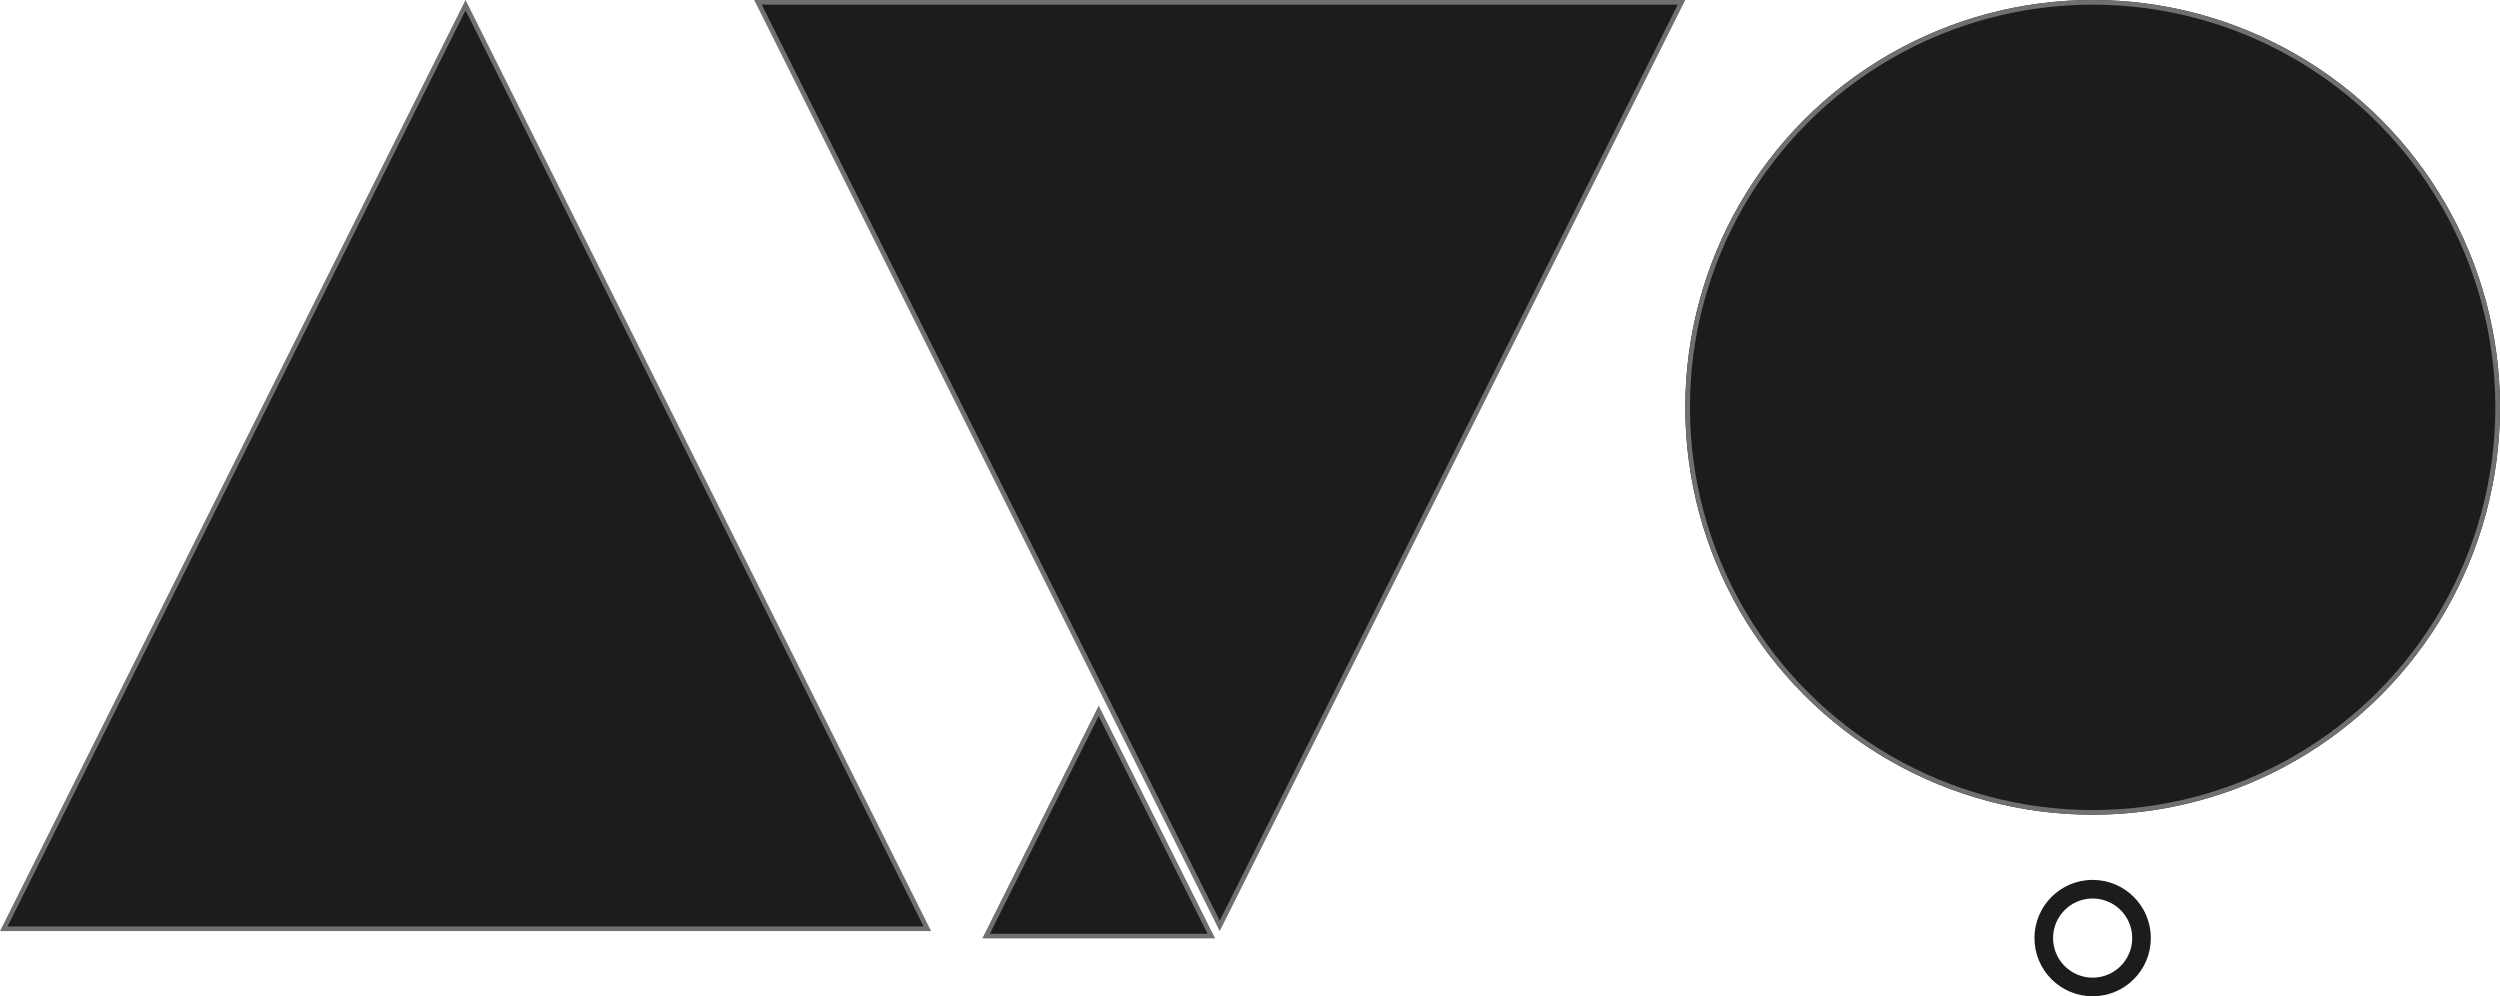
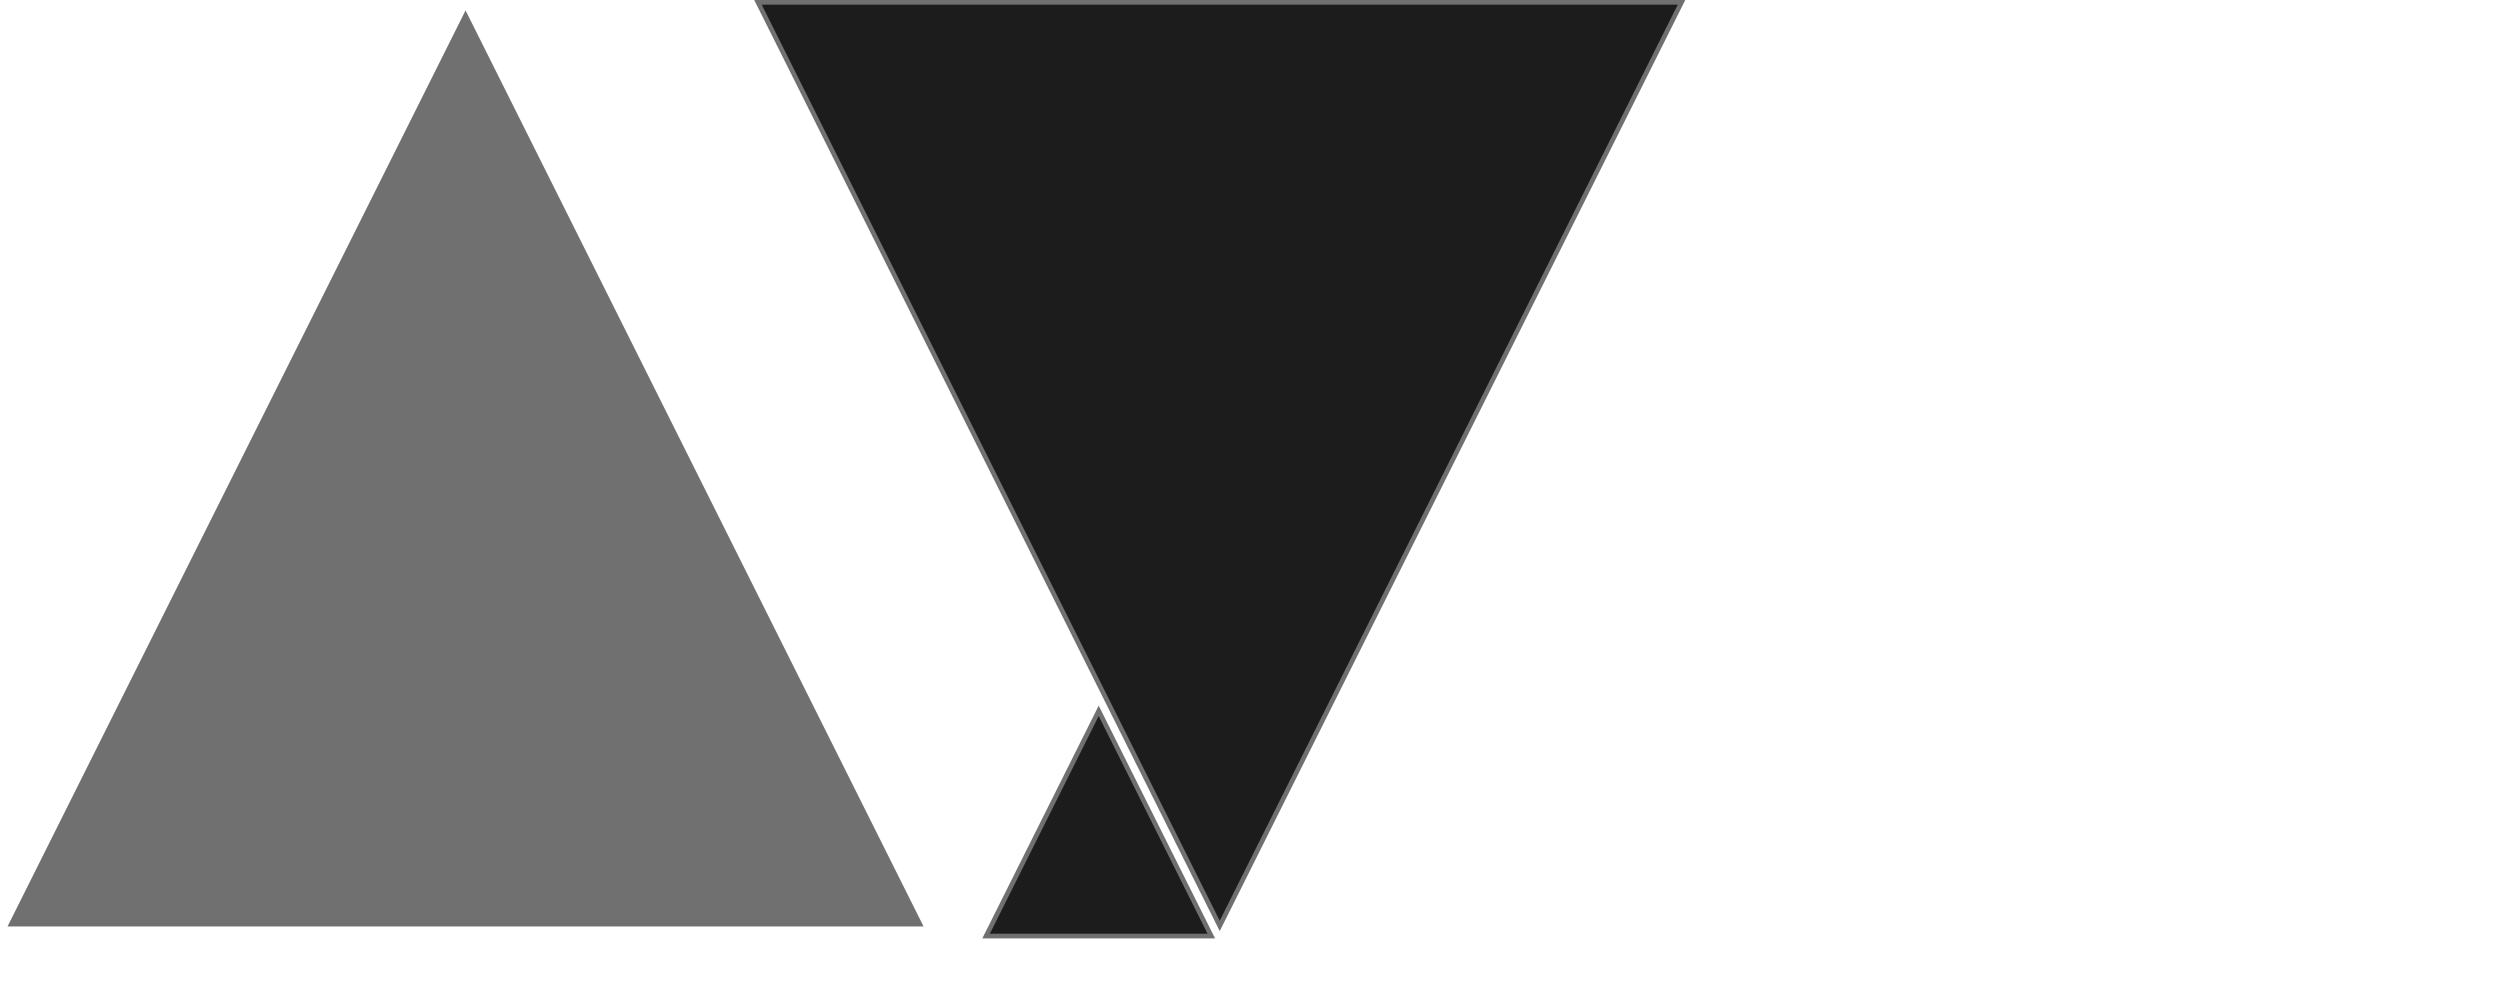
<svg xmlns="http://www.w3.org/2000/svg" width="537" height="214" viewBox="0 0 537 214">
  <g id="Group_1" data-name="Group 1" transform="translate(-138 -233)">
    <g id="Polygon_1" data-name="Polygon 1" transform="translate(138 233)" fill="#1C1C1C">
-       <path d="M 199.191 199.5 L 0.809 199.5 L 100 1.118 L 199.191 199.5 Z" stroke="none" />
-       <path d="M 100 2.236 L 1.618 199 L 198.382 199 L 100 2.236 M 100 0 L 200 200 L 0 200 L 100 0 Z" stroke="none" fill="#707070" />
+       <path d="M 100 2.236 L 1.618 199 L 198.382 199 L 100 2.236 M 100 0 L 200 200 L 100 0 Z" stroke="none" fill="#707070" />
    </g>
    <g id="Polygon_2" data-name="Polygon 2" transform="translate(500 433) rotate(180)" fill="#1C1C1C">
      <path d="M 199.191 199.5 L 0.809 199.5 L 100 1.118 L 199.191 199.5 Z" stroke="none" />
      <path d="M 100 2.236 L 1.618 199 L 198.382 199 L 100 2.236 M 100 0 L 200 200 L 0 200 L 100 0 Z" stroke="none" fill="#707070" />
    </g>
    <g id="Polygon_3" data-name="Polygon 3" transform="translate(349 384.568)" fill="#1C1C1C">
      <path d="M 49.191 49.5 L 0.809 49.5 L 25 1.118 L 49.191 49.5 Z" stroke="none" />
      <path d="M 25 2.236 L 1.618 49 L 48.382 49 L 25 2.236 M 25 0 L 50 50 L 0 50 L 25 0 Z" stroke="none" fill="#707070" />
    </g>
    <g id="Ellipse_1" data-name="Ellipse 1" transform="translate(500 233)" fill="#1C1C1C" stroke="#707070" stroke-width="1">
-       <circle cx="87.5" cy="87.5" r="87.5" stroke="none" />
-       <circle cx="87.5" cy="87.5" r="87" fill="none" />
-     </g>
+       </g>
    <g id="Ellipse_2" data-name="Ellipse 2" transform="translate(575 422)" fill="none" stroke="#1C1C1C" stroke-width="4">
      <circle cx="12.5" cy="12.5" r="12.5" stroke="none" />
-       <circle cx="12.5" cy="12.5" r="10.5" fill="none" />
    </g>
  </g>
</svg>